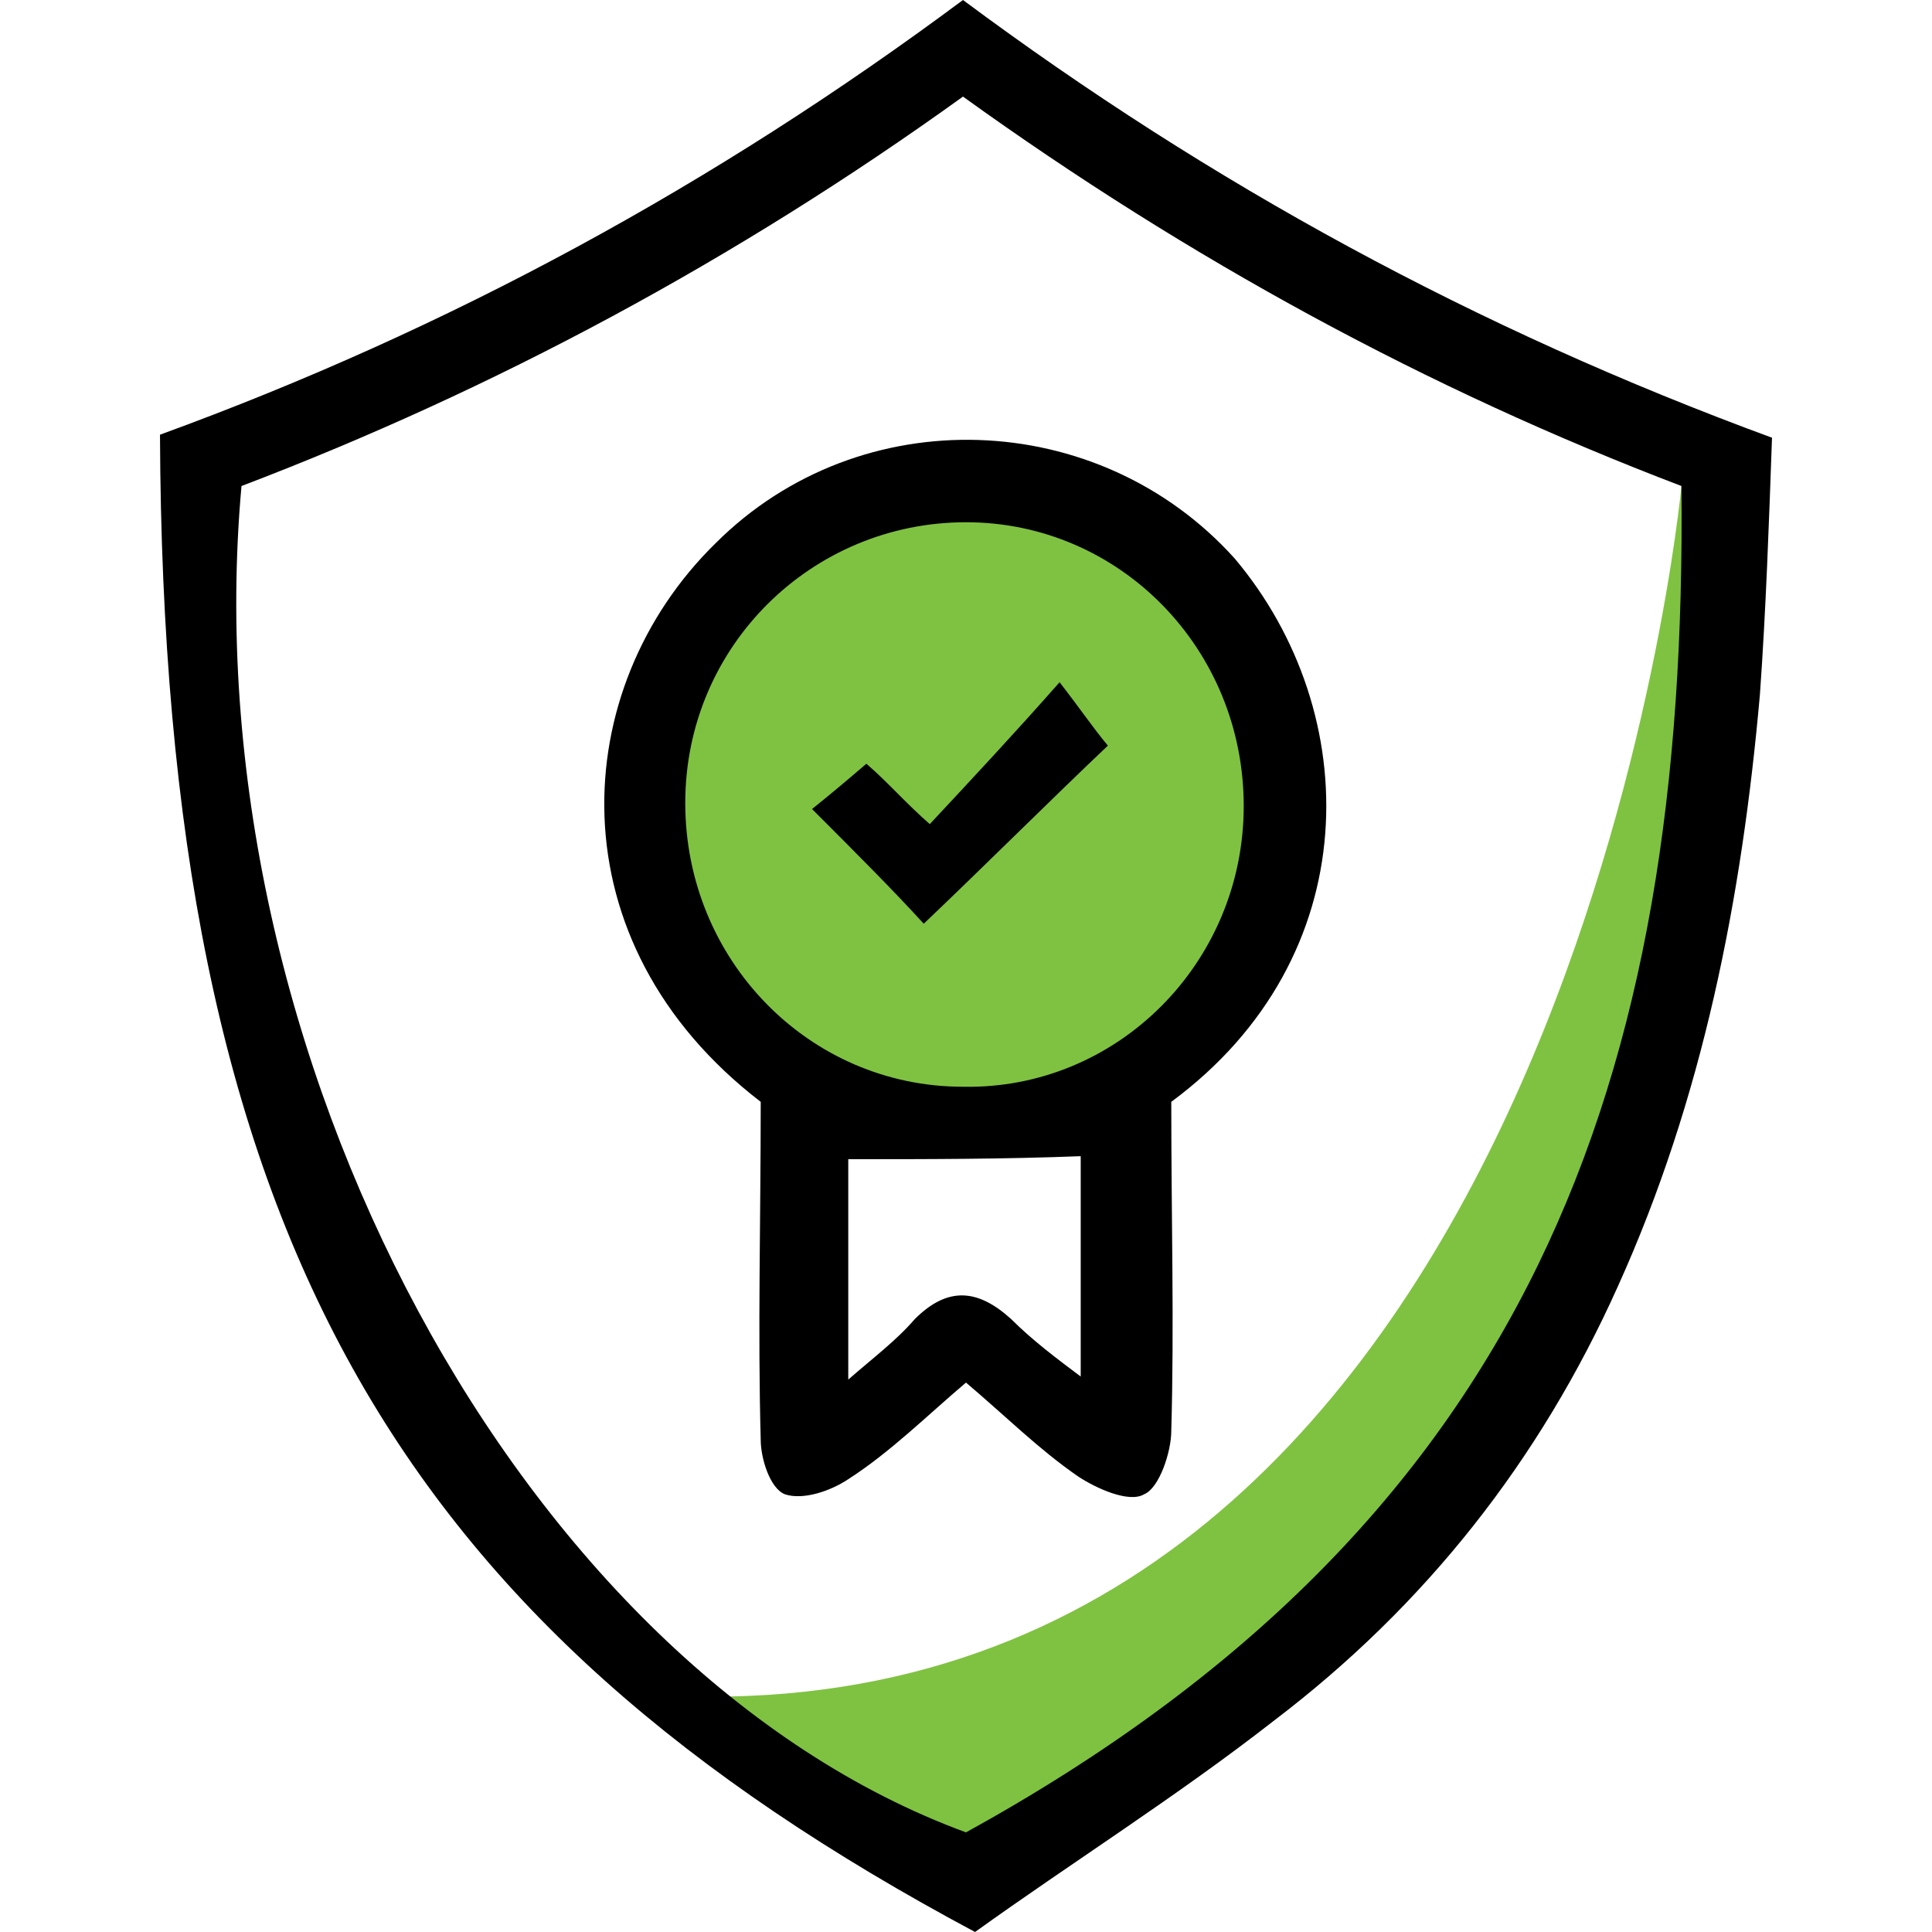
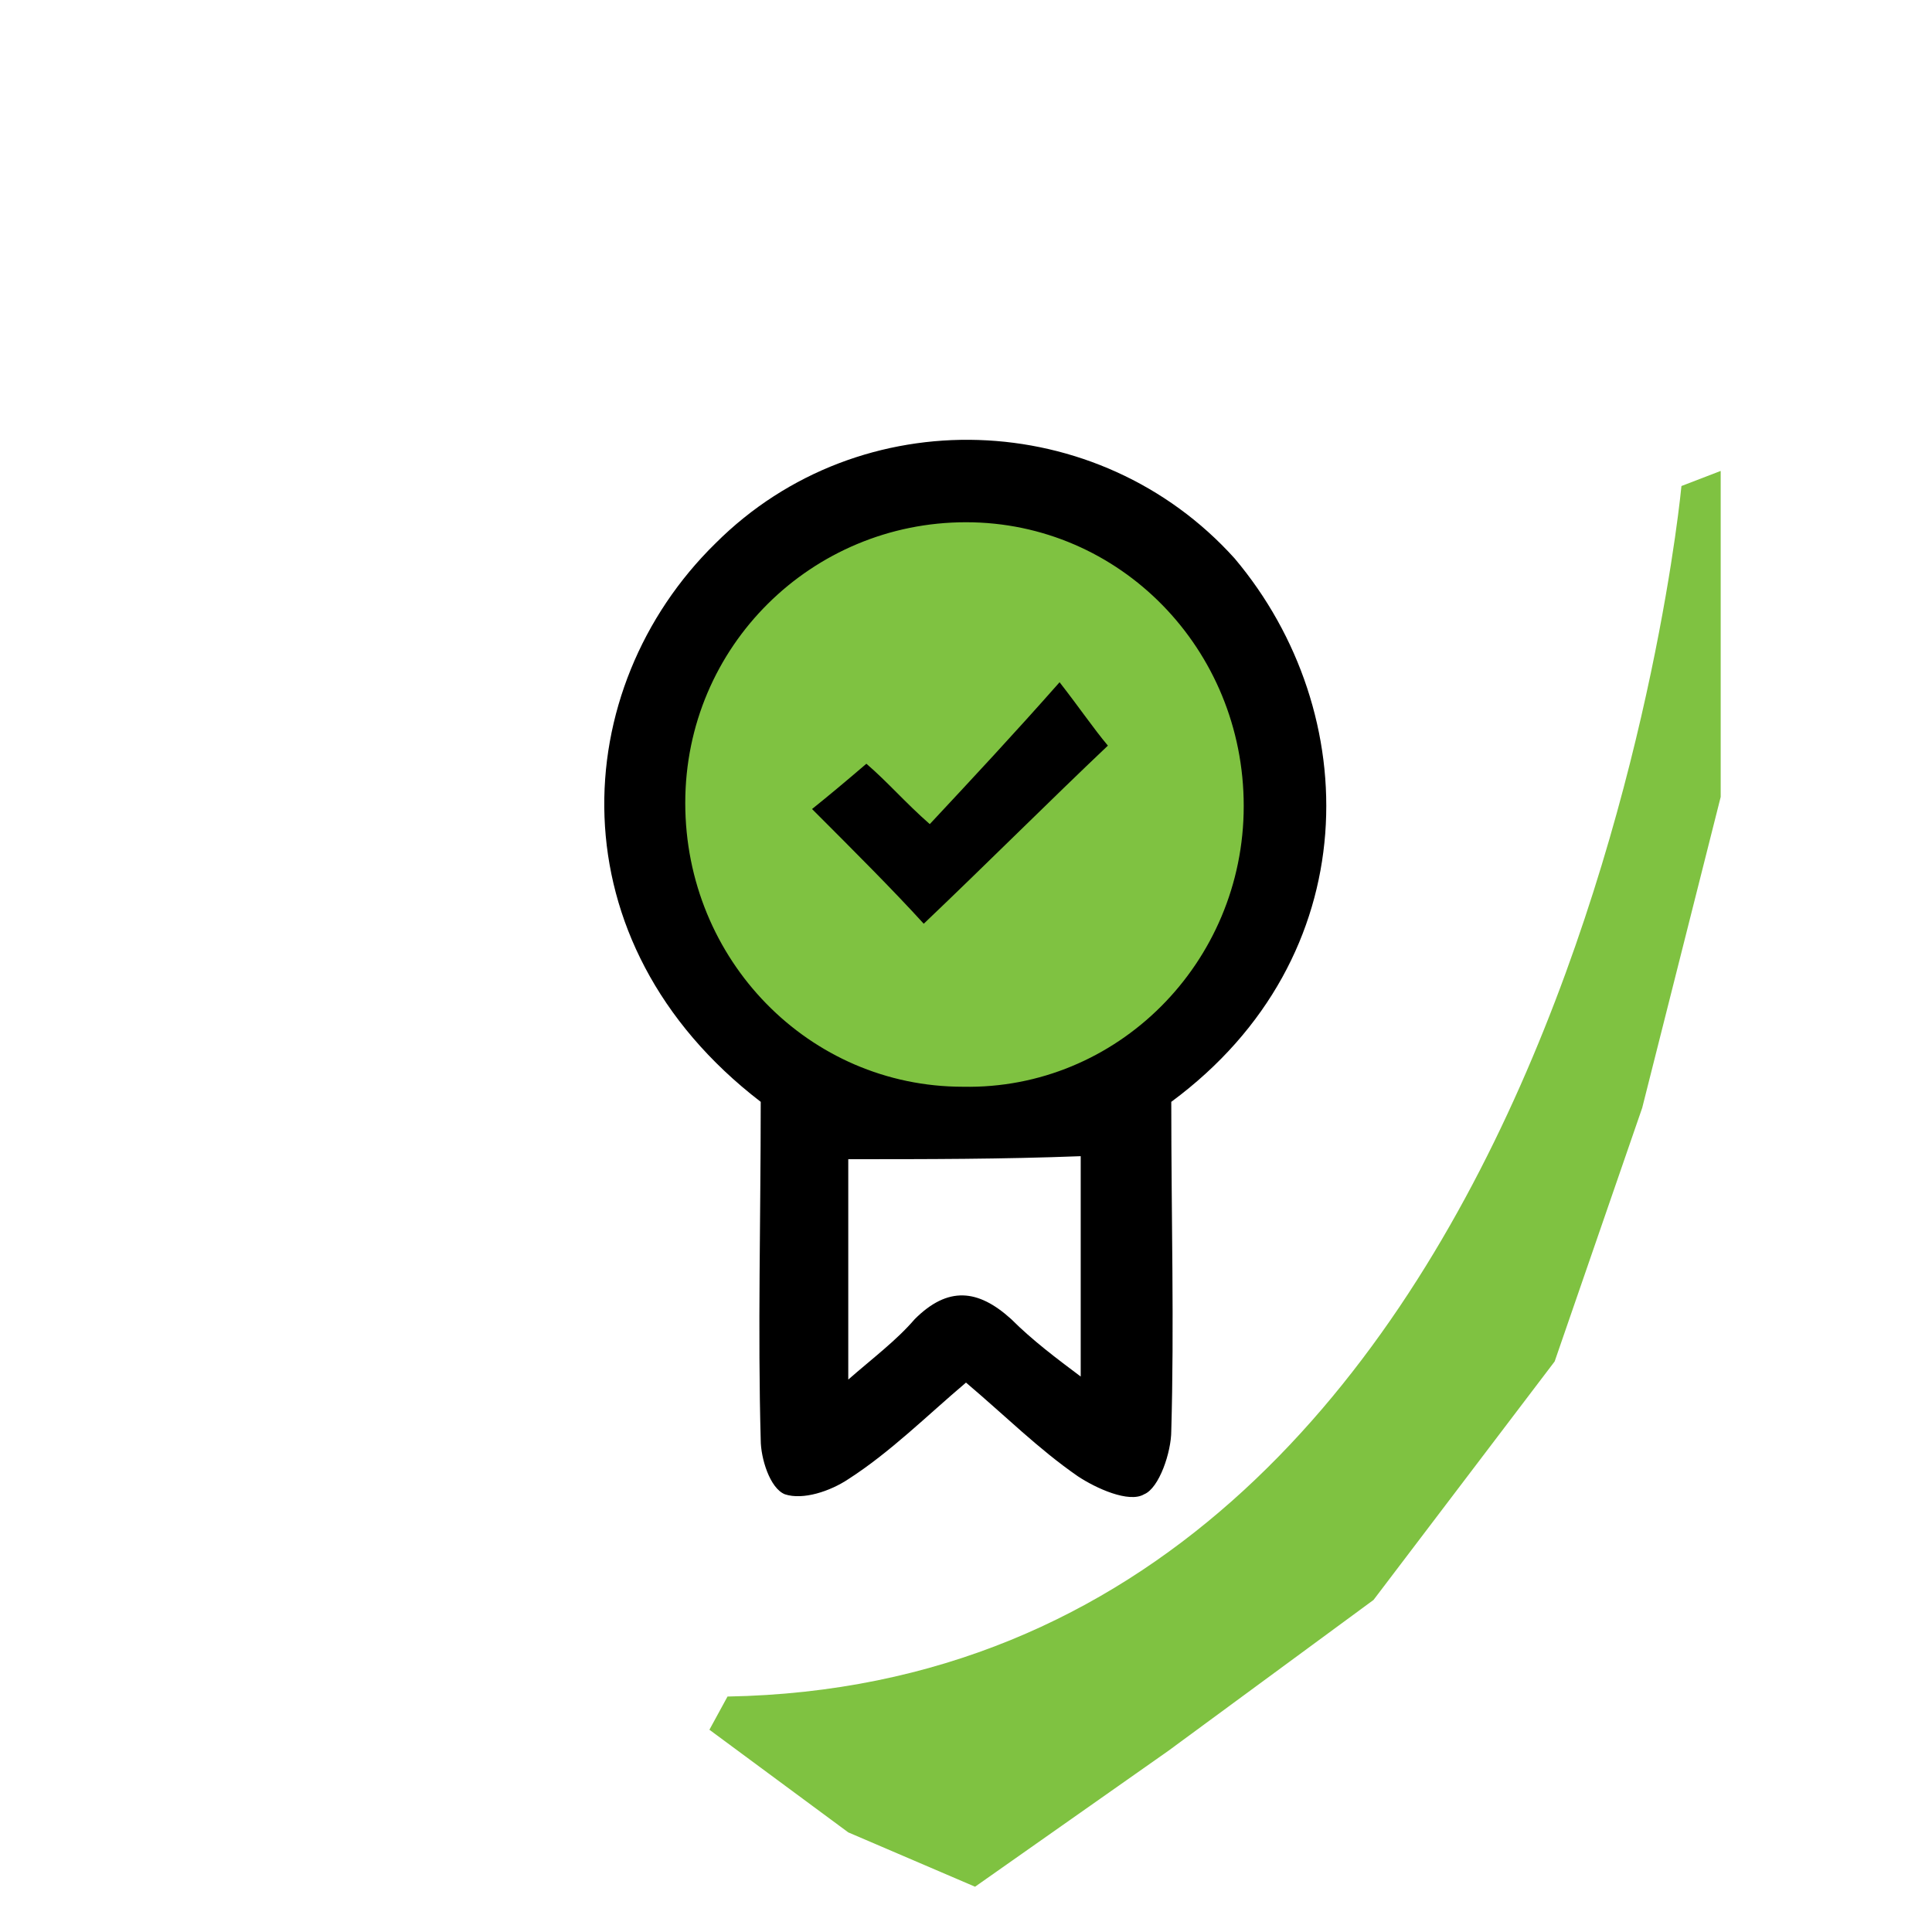
<svg xmlns="http://www.w3.org/2000/svg" version="1.0" id="Layer_1" x="0px" y="0px" viewBox="0 0 64 64" style="enable-background:new 0 0 64 64;" xml:space="preserve">
  <style type="text/css">
	.st0{fill:#7FC241;}
</style>
  <path class="st0" d="M55.7,16.1c0,0-3.7,39.6-31.6,40.1l-0.6,1.1l4.6,3.4l4.2,1.8l6.4-4.5l6.8-5l6-7.9l2.9-8.4L57,26.4V15.6  L55.7,16.1z" />
  <circle class="st0" cx="32.3" cy="26.4" r="10.3" />
  <g>
-     <path d="M5.3,14.4C14.9,10.9,23.7,6.1,31.9,0c8.2,6.1,17,10.9,26.8,14.5c-0.1,2.8-0.2,5.7-0.4,8.5c-0.6,6.8-1.9,13.4-4.7,19.6   C51,48.4,47.2,53.2,42.2,57c-3.2,2.5-6.7,4.7-9.9,7C13.2,53.8,5.4,40.9,5.3,14.4z M31.9,3.2C24.4,8.6,16.4,12.9,8,16.1   c-1.7,18.8,9.3,39.2,24,44.6c18.7-10.3,23.9-24.9,23.7-44.6C47.3,12.9,39.4,8.6,31.9,3.2z" />
    <path d="M38.8,36.5c0,3.9,0.1,7.4,0,10.9c0,0.7-0.4,1.9-0.9,2.1c-0.5,0.3-1.6-0.2-2.2-0.6c-1.3-0.9-2.4-2-3.7-3.1   c-1.3,1.1-2.5,2.3-3.9,3.2c-0.6,0.4-1.5,0.7-2.1,0.5c-0.5-0.2-0.8-1.2-0.8-1.8c-0.1-3.6,0-7.3,0-11.2c-6.9-5.3-6.4-13.7-1.5-18.5   c4.8-4.8,12.7-4.5,17.2,0.5C45.2,23.6,45.3,31.7,38.8,36.5z M41.2,26.7c0-5.2-4.1-9.4-9.2-9.4s-9.3,4.1-9.3,9.3s4.1,9.4,9.2,9.4   C37,36.1,41.2,31.9,41.2,26.7z M28.1,38.4c0,2.3,0,4.8,0,7.3c0.8-0.7,1.6-1.3,2.2-2c1.1-1.1,2.1-1,3.2,0c0.7,0.7,1.5,1.3,2.3,1.9   c0-2.6,0-5,0-7.3C33.2,38.4,30.7,38.4,28.1,38.4z" />
    <path d="M26.9,26.8c0.5-0.4,1.1-0.9,1.8-1.5c0.7,0.6,1.3,1.3,2.1,2c1.4-1.5,2.8-3,4.3-4.7c0.7,0.9,1.1,1.5,1.6,2.1   c-1.9,1.8-4,3.9-6.1,5.9C29.6,29.5,28.3,28.2,26.9,26.8z" />
  </g>
</svg>